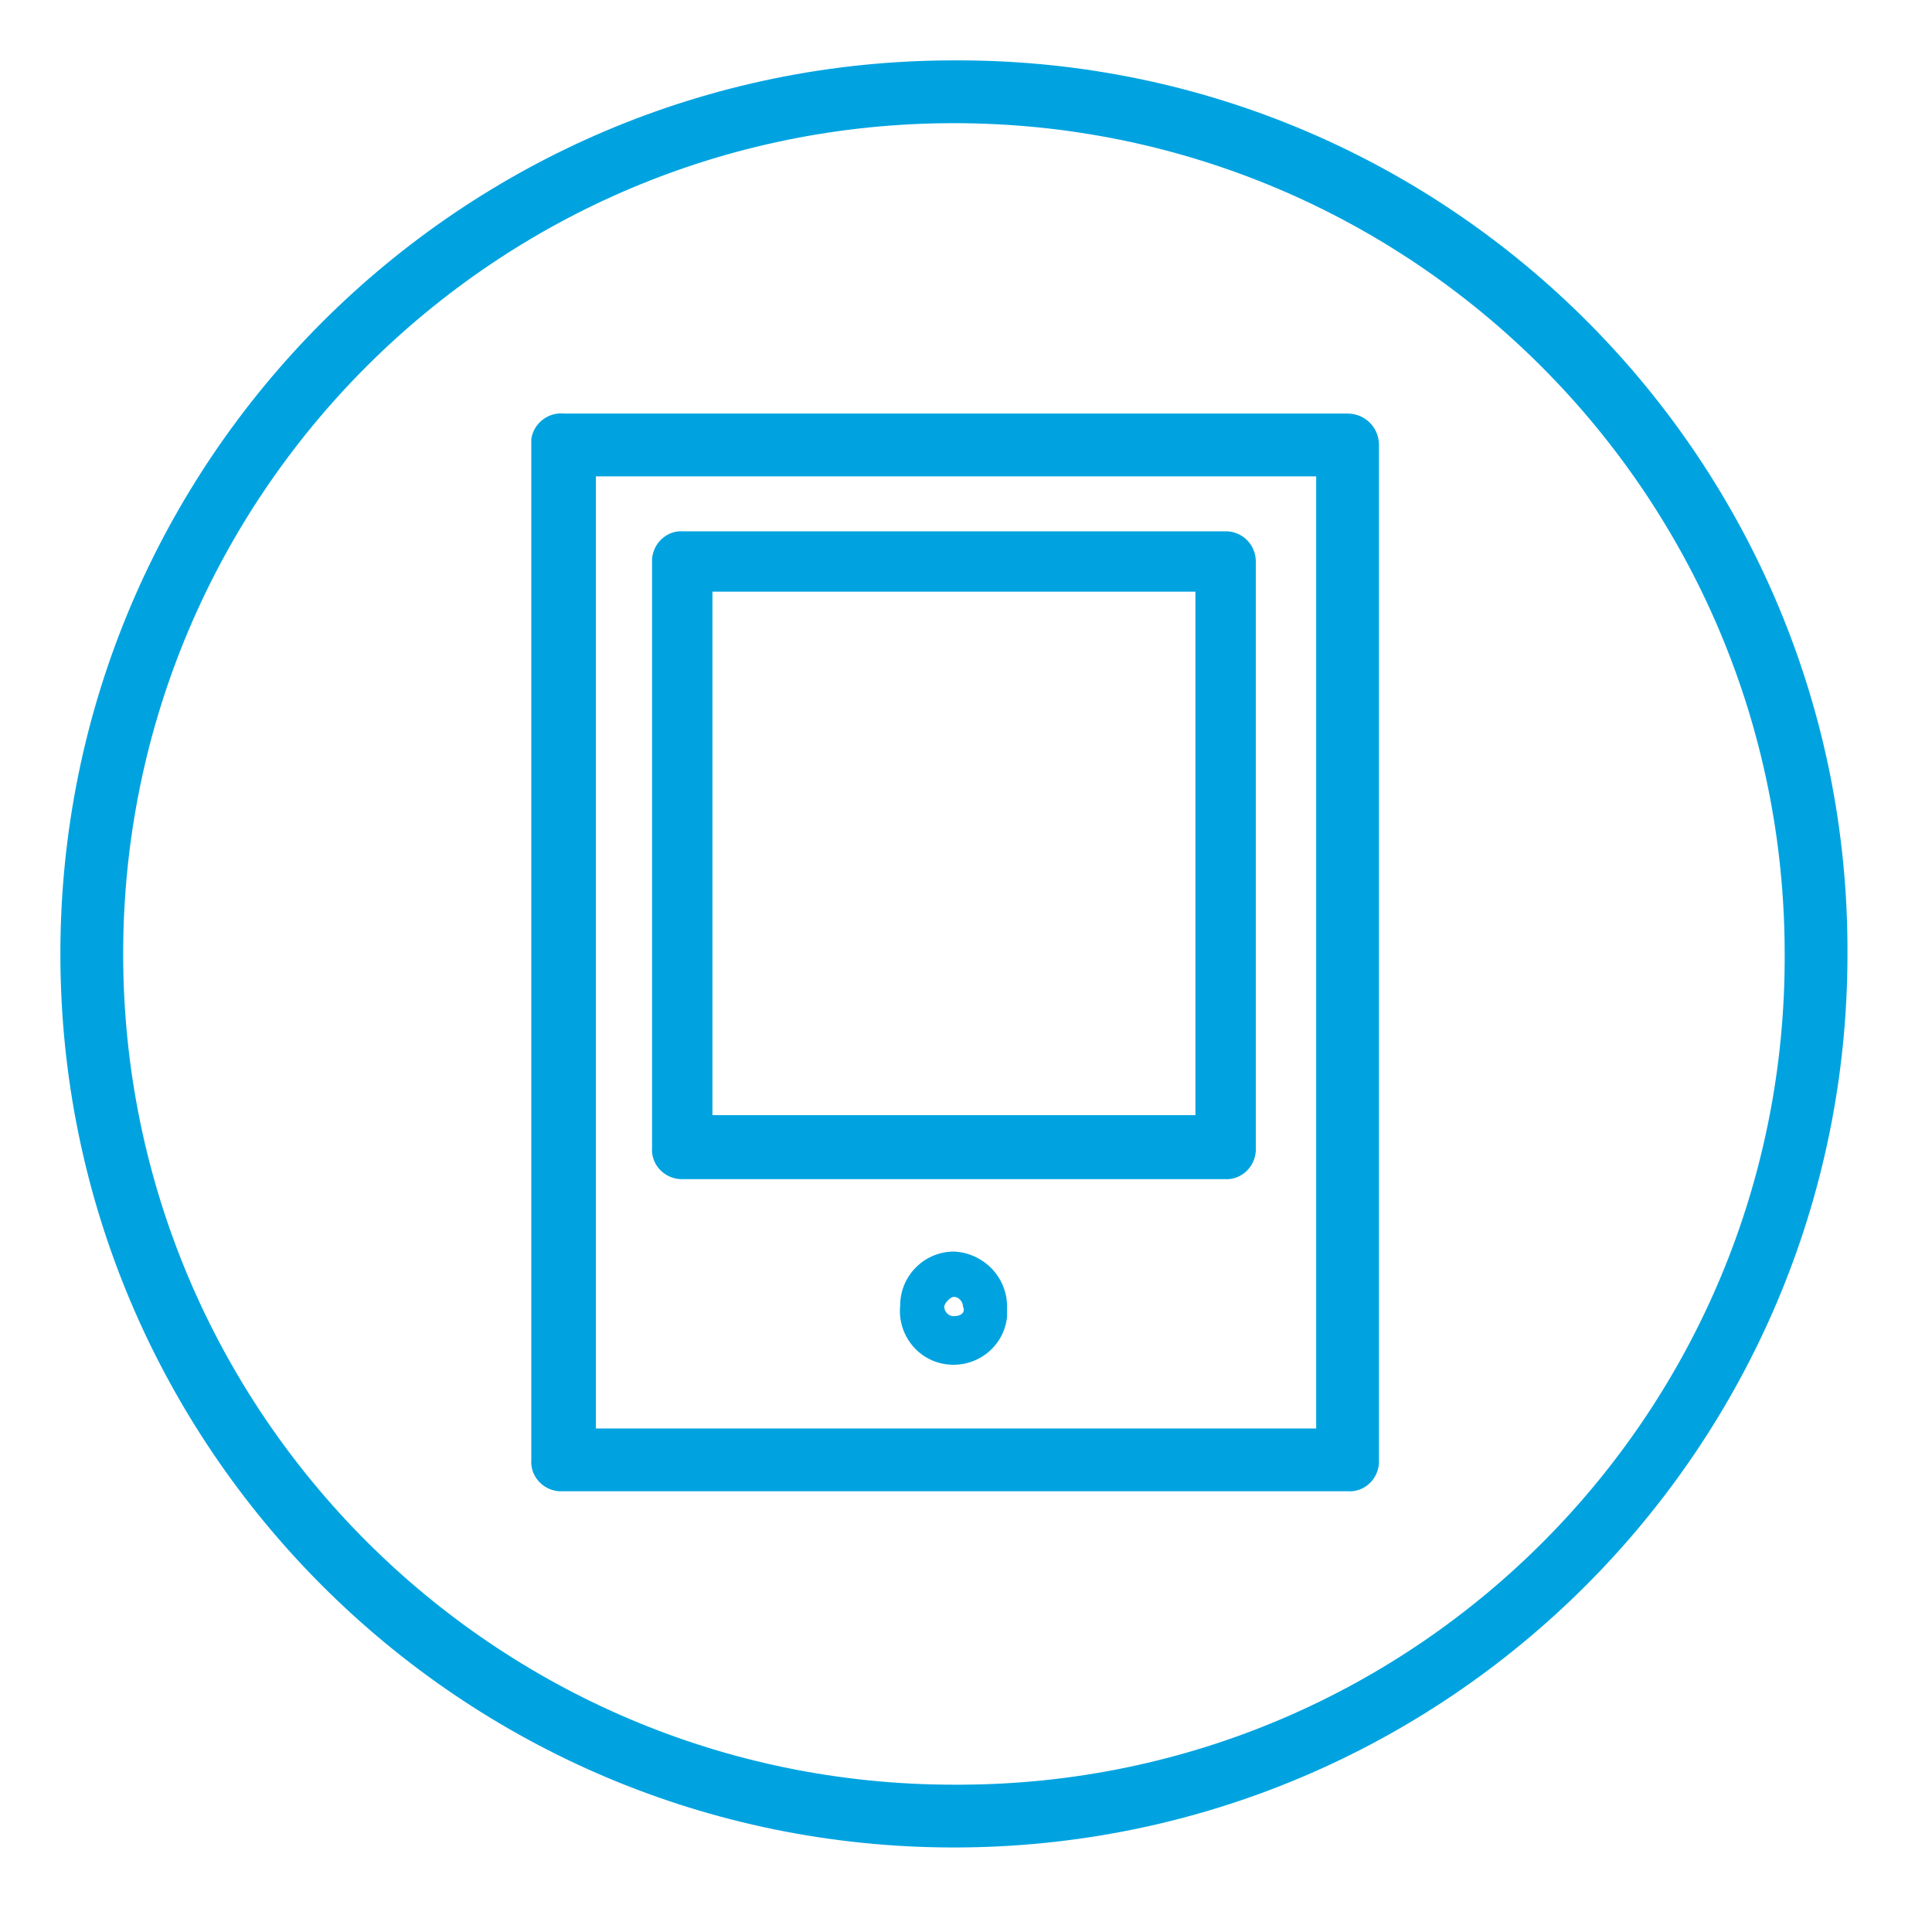
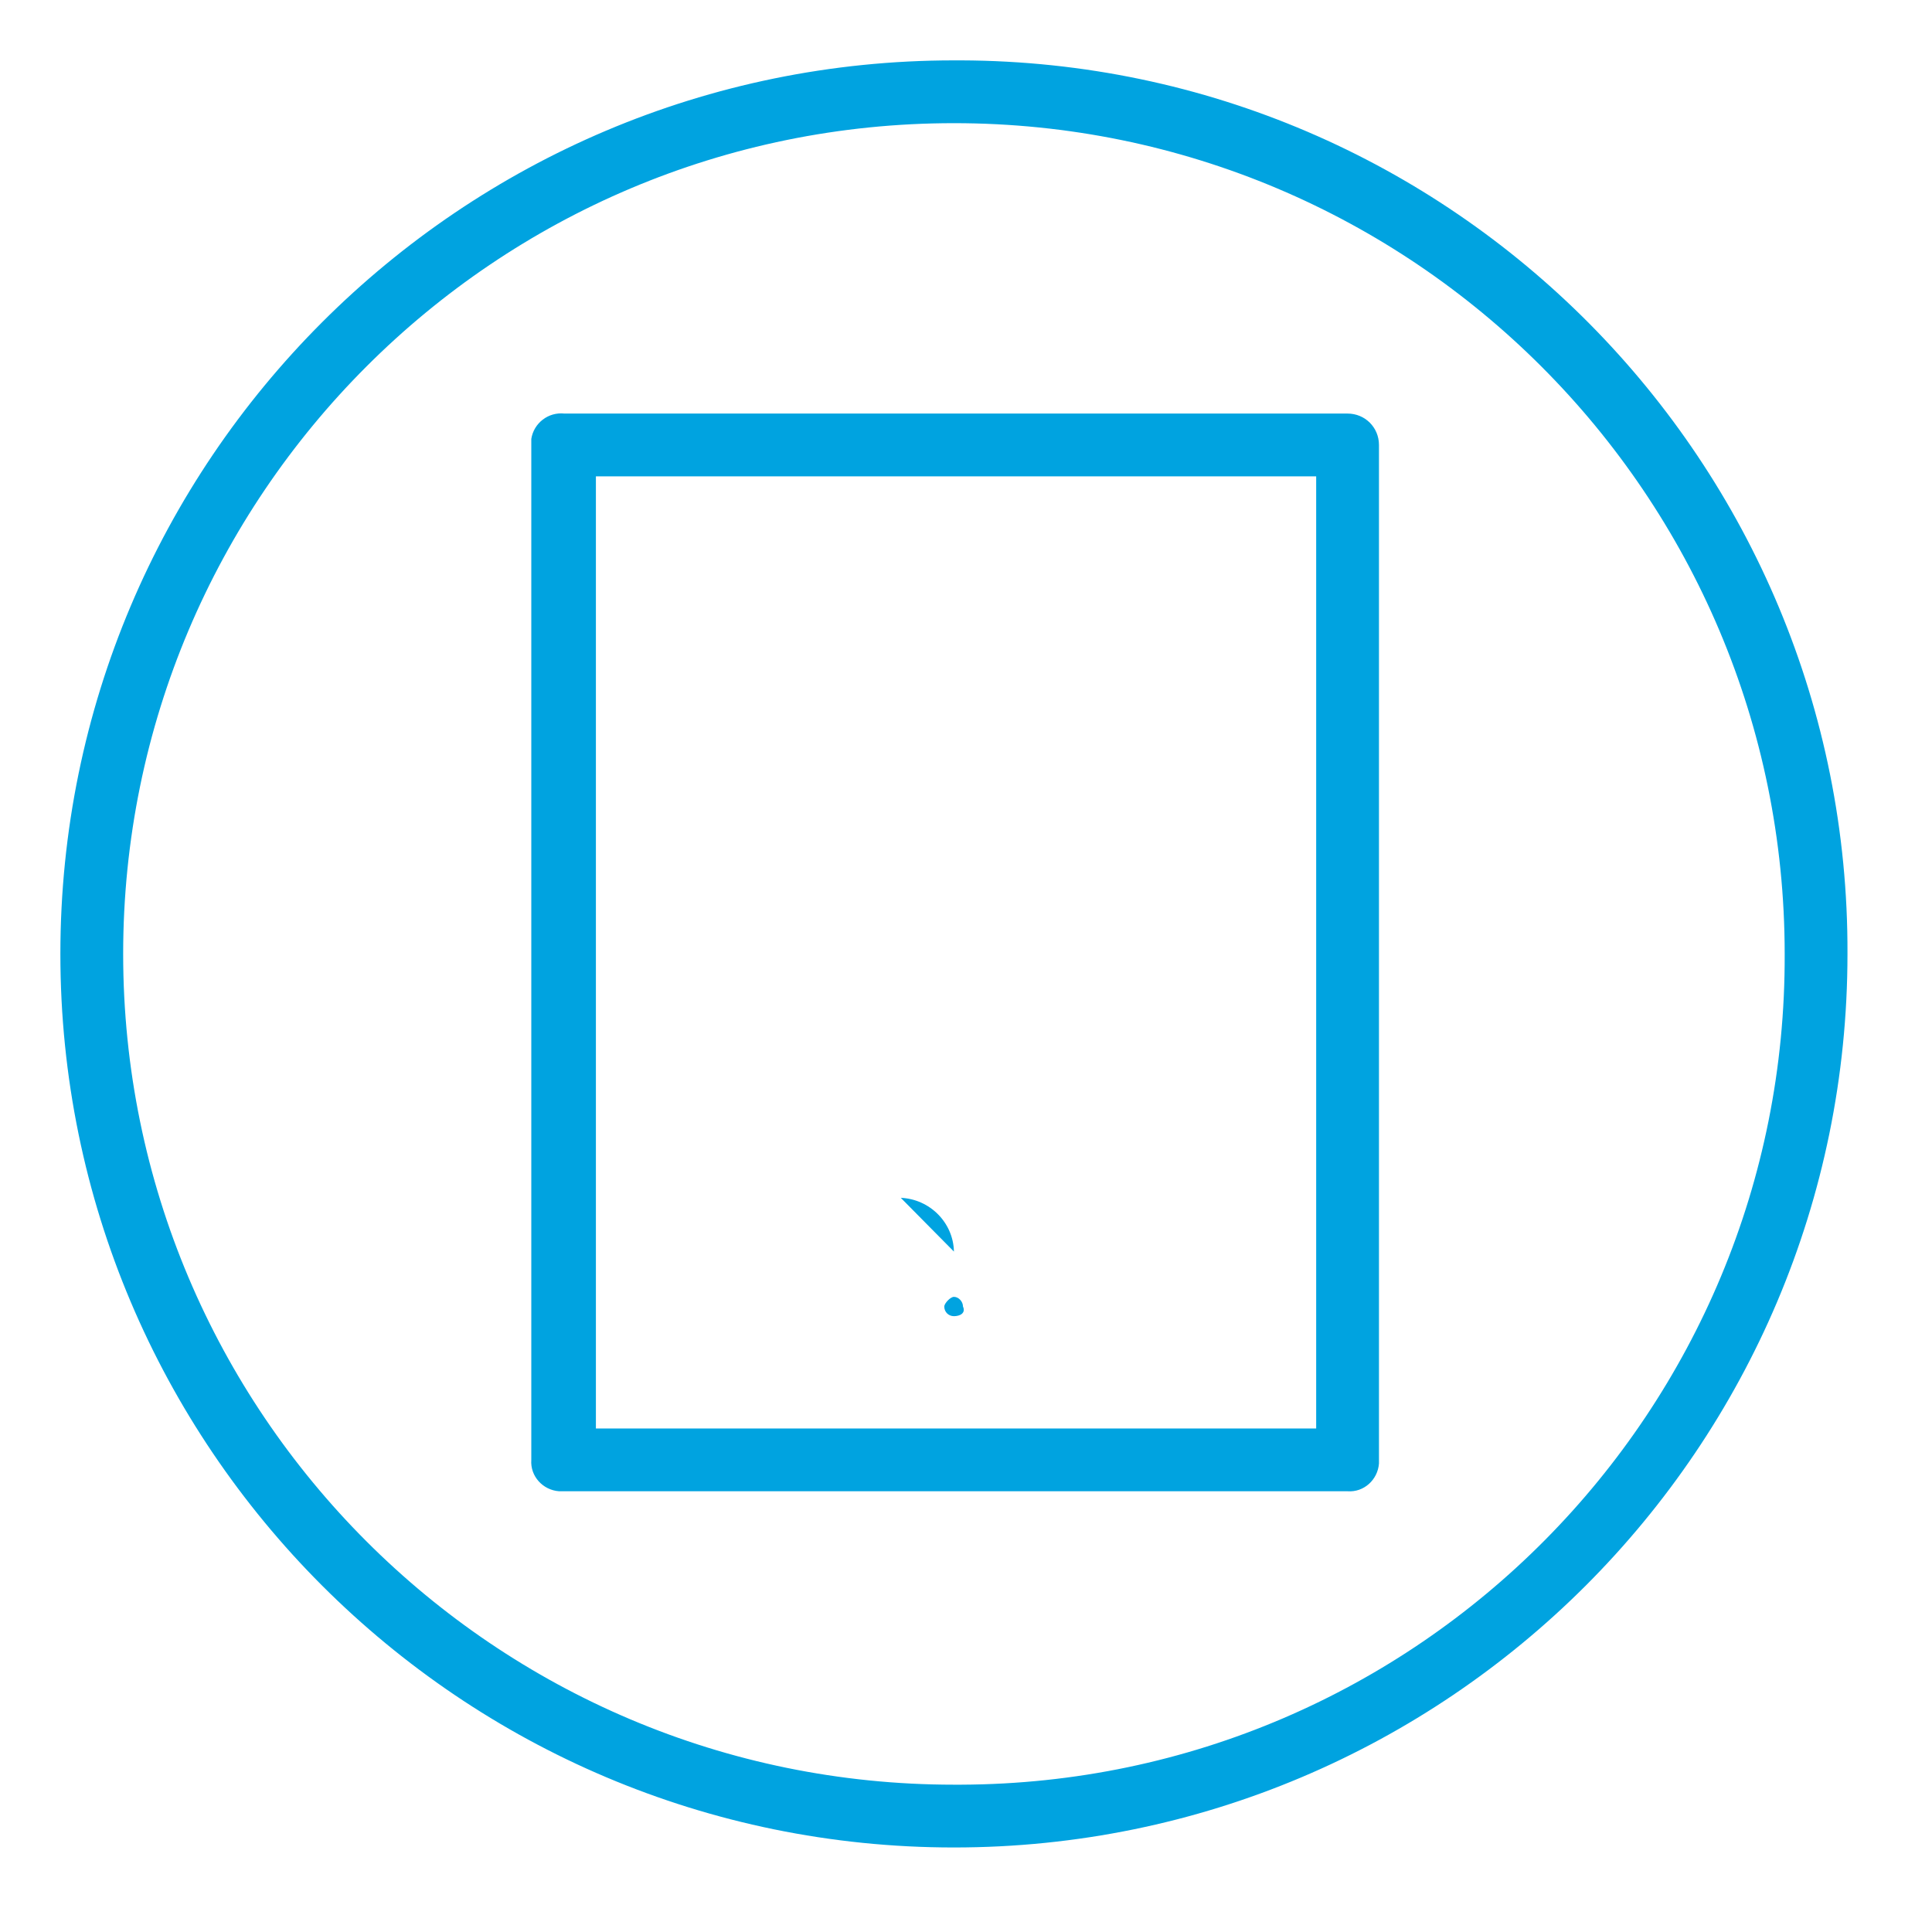
<svg xmlns="http://www.w3.org/2000/svg" id="Layer_1" data-name="Layer 1" viewBox="0 0 32 32">
  <defs>
    <style>
      .cls-1 {
        fill: #00a3e0;
        stroke-width: 0px;
      }
    </style>
  </defs>
  <path class="cls-1" d="m15.8,1C7.63,1,1,7.63,1,15.8s6.63,14.8,14.8,14.8,14.8-6.63,14.8-14.8h0c.03-8.14-6.54-14.77-14.68-14.8-.04,0-.08,0-.12,0Zm0,28.56c-7.6,0-13.76-6.16-13.76-13.76S8.2,2.04,15.8,2.04s13.76,6.16,13.76,13.76h0c.03,7.57-6.07,13.73-13.64,13.76-.04,0-.08,0-.12,0Z" />
  <path class="cls-1" d="m22.3,6.85h-12.95c-.27-.03-.51.16-.55.42,0,.03,0,.06,0,.1v16.81c-.02.27.19.5.46.52.02,0,.04,0,.06,0h13c.27.02.5-.19.52-.46,0-.02,0-.04,0-.06V7.37c0-.29-.23-.52-.52-.52,0,0-.01,0-.02,0Zm-.5,16.81h-11.93V7.89h11.93v15.77Z" />
-   <path class="cls-1" d="m15.8,20.73c-.49,0-.89.4-.89.89-.05.49.3.93.79.98.49.05.93-.3.98-.79,0-.06,0-.13,0-.19h0c-.01-.48-.4-.87-.88-.89Zm0,1.07c-.09,0-.16-.07-.16-.16,0-.05.1-.16.16-.16.08,0,.15.08.15.16.05.11-.05.16-.15.16Z" />
-   <path class="cls-1" d="m11.28,19.53h9c.27.02.5-.19.52-.46,0-.02,0-.04,0-.06v-9.71c0-.27-.21-.49-.48-.5,0,0,0,0,0,0h-9c-.27-.02-.5.19-.52.46,0,.01,0,.03,0,.04v9.71c-.02.27.19.5.46.52,0,0,.01,0,.02,0Zm.52-9.73h8v8.67h-8v-8.67Z" />
+   <path class="cls-1" d="m15.8,20.73h0c-.01-.48-.4-.87-.88-.89Zm0,1.07c-.09,0-.16-.07-.16-.16,0-.05.1-.16.16-.16.08,0,.15.08.15.16.05.11-.05.16-.15.16Z" />
</svg>